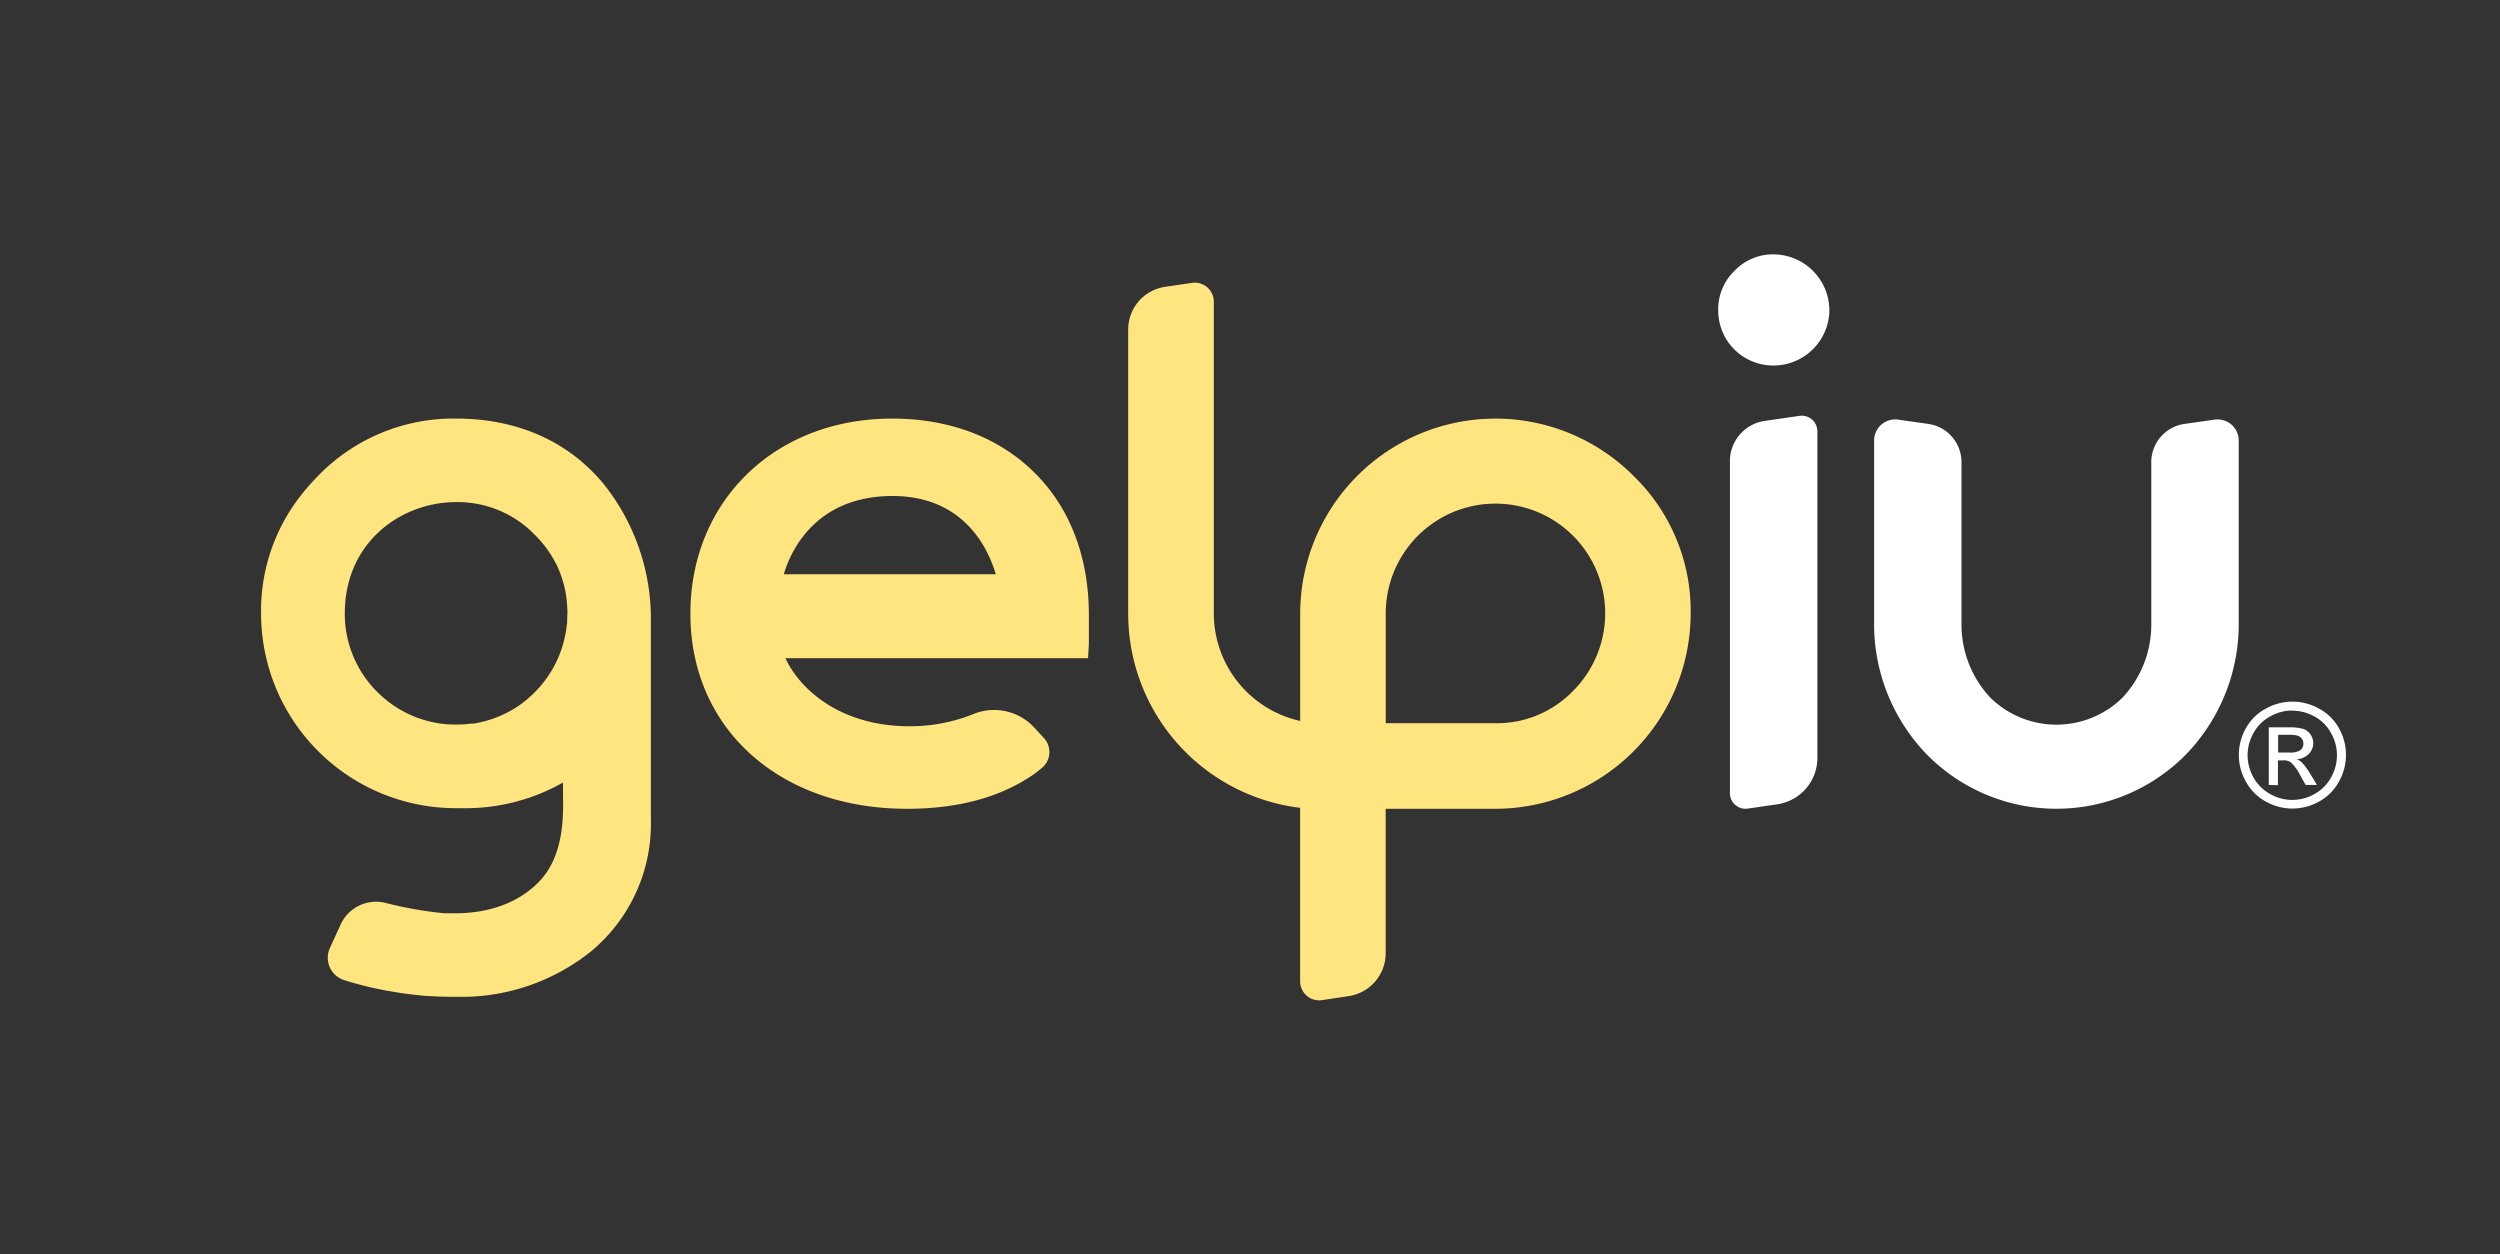
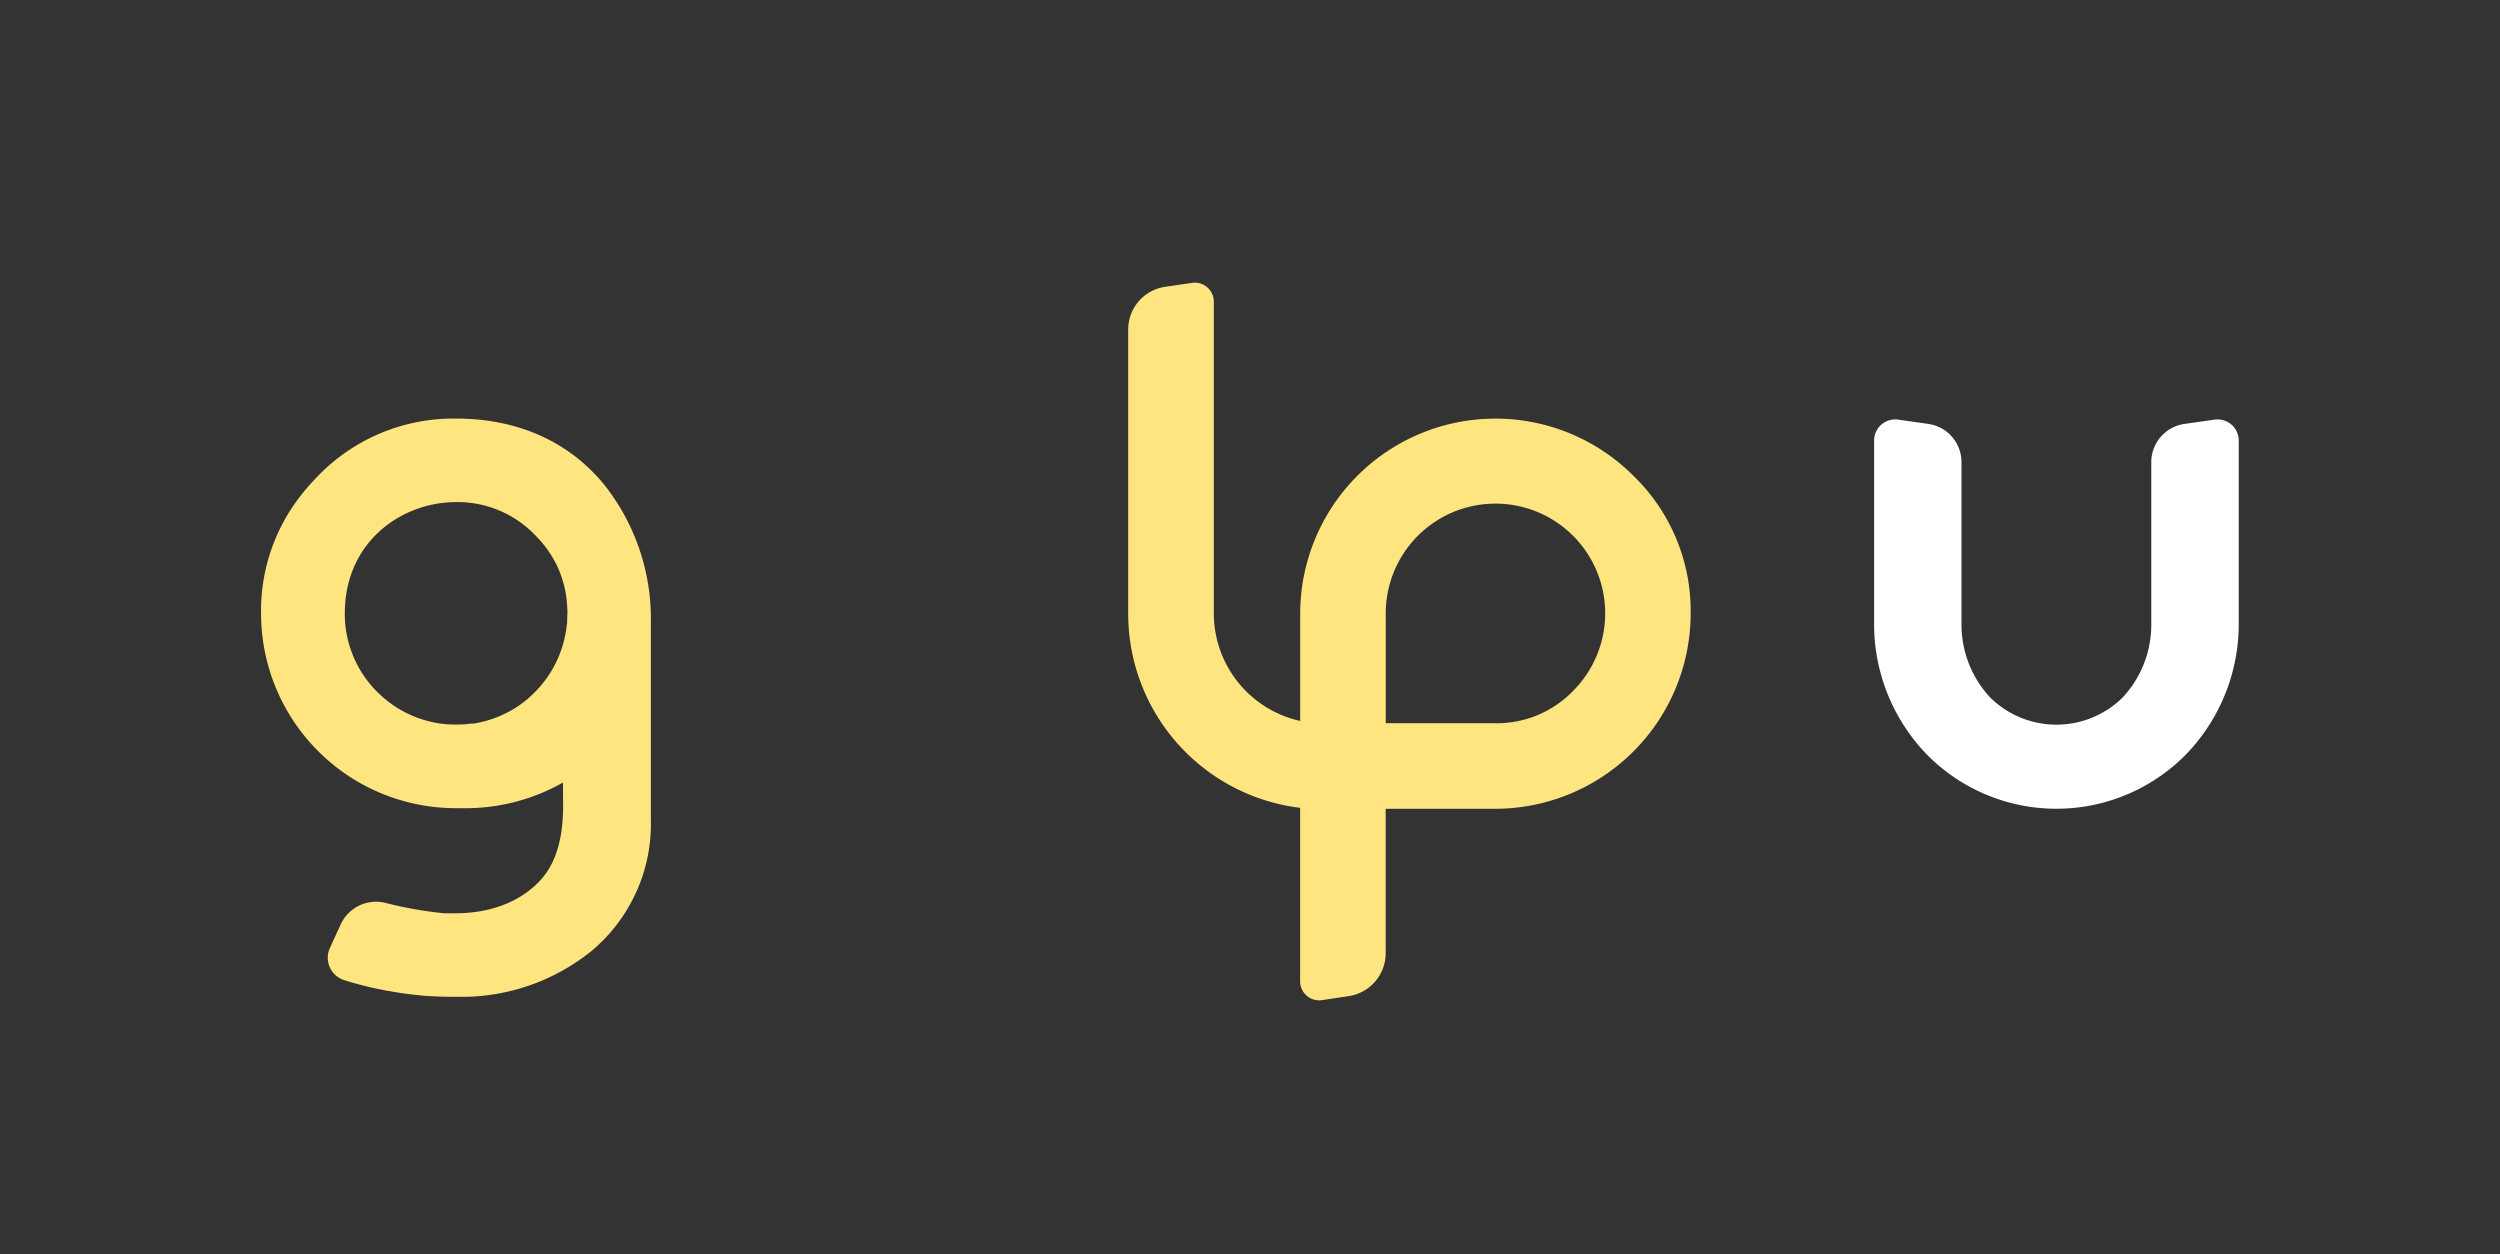
<svg xmlns="http://www.w3.org/2000/svg" id="Desarrollo" viewBox="0 0 369.35 185.32">
  <rect x="0" y="0" width="369.35" height="185.32" fill="#333333" stroke="none" />
  <defs>
    <style>.cls-1{fill:#ffe57f;}.cls-2{fill:#fff;}.cls-3{fill:none;}</style>
  </defs>
  <path class="cls-1" d="M67.38,61.84A27.84,27.84,0,0,0,47,70.3c-.8.81-1.59,1.69-2.35,2.63l-.22.29a27.56,27.56,0,0,0-5.86,17.4A28.78,28.78,0,0,0,67.37,119.4h.91a29.19,29.19,0,0,0,14.9-3.79l0,2.85v-1c.06,3.1.12,8.71-3.24,12.47-2.89,3.24-7.4,5-12.68,5-.55,0-1.08,0-1.6,0a57.73,57.73,0,0,1-8.76-1.55,5.76,5.76,0,0,0-6.58,3.22l-1.58,3.46a3.46,3.46,0,0,0,2.07,4.73l.88.27.54.16c.65.18,1.32.36,2,.52l.45.11c.72.17,1.54.34,2.35.49l.48.08c.65.12,1.29.22,1.94.32l.66.09c.91.12,1.69.2,2.45.27,1.9.15,3.41.17,4.75.17h1.62a30.61,30.61,0,0,0,18.42-6.74A24.49,24.49,0,0,0,96.16,121V91.91a31.89,31.89,0,0,0-6.94-20.36C84,65.2,76.43,61.84,67.38,61.84ZM83.8,91.31v.15c0,.28,0,.56-.06.82a16.49,16.49,0,0,1-4.74,10c-.31.31-.65.62-1.07,1l-.54.43-.25.19a16.43,16.43,0,0,1-7.16,3l-.3,0c-.3,0-.61.08-.9.1a21.74,21.74,0,0,1-2.8,0,16.35,16.35,0,0,1-8.32-3.12,18.14,18.14,0,0,1-1.9-1.63,16.28,16.28,0,0,1-4.82-11.59c0-10.7,8.47-16.48,16.43-16.48h.24A15.86,15.86,0,0,1,79,79a16.83,16.83,0,0,1,2.53,3.18l.09.16c.19.32.38.67.56,1l.1.22c.19.41.35.76.46,1.06l.11.3a15.45,15.45,0,0,1,.87,3.74c.07.7.11,1.34.11,1.93C83.82,90.87,83.81,91.08,83.8,91.31Z" />
-   <path class="cls-1" d="M131.8,61.84C114.51,61.84,102,74,102,90.67c0,17,13.17,28.82,32,28.82,7.61,0,13.93-1.73,18.82-5.16.19-.13.6-.46,1.08-.85a3.05,3.05,0,0,0,.32-4.45l-1.43-1.55a8.06,8.06,0,0,0-8.94-2,25.1,25.1,0,0,1-9.41,1.82c-11.1,0-16.71-6.27-18.39-10.06h44.7l.12-2.14c0-.62,0-3.68,0-4.24,0-8.53-2.77-15.8-8-21S140.35,61.84,131.8,61.84Zm-16,23c.83-2.86,4.31-11.56,16.07-11.56,10.49,0,14.1,7.68,15.25,11.56Z" />
  <path class="cls-1" d="M241.31,70.28l-.08-.08a28.84,28.84,0,0,0-49.14,20.44v15.87a16.28,16.28,0,0,1-12.76-15.87V44.56a2.81,2.81,0,0,0-3.22-2.77l-4,.59a6.37,6.37,0,0,0-5.43,6.31v42a28.89,28.89,0,0,0,25.4,28.66v25.64a2.81,2.81,0,0,0,3.22,2.77l3.94-.59a6.42,6.42,0,0,0,5.48-6.36V119.49h16.21a28.9,28.9,0,0,0,28.85-28.85A27.82,27.82,0,0,0,241.31,70.28Zm-8.94,31.83a15.63,15.63,0,0,1-11.43,4.74H204.73V90.64a16.21,16.21,0,1,1,27.64,11.47Z" />
  <path class="cls-2" d="M322.72,62.63a5.71,5.71,0,0,0-4.89,5.65V92.15a15.77,15.77,0,0,1-4.26,10.93,13.94,13.94,0,0,1-19.51,0,15.8,15.8,0,0,1-4.27-10.93V68.28a5.71,5.71,0,0,0-4.88-5.65L280.46,62a3.12,3.12,0,0,0-3.58,3.09v27a27.7,27.7,0,0,0,7.89,19.48,26.86,26.86,0,0,0,38.08,0,27.69,27.69,0,0,0,7.9-19.49v-27A3.12,3.12,0,0,0,327.17,62Z" />
-   <path class="cls-2" d="M258.22,119.46l4.34-.63A6.93,6.93,0,0,0,268.5,112V63.72a2.31,2.31,0,0,0-2.65-2.28l-5.1.74a6,6,0,0,0-5.17,6v49A2.3,2.3,0,0,0,258.22,119.46Z" />
-   <path class="cls-2" d="M262,37.58A7.8,7.8,0,0,0,256.27,40a7.89,7.89,0,0,0-2.42,5.86A8.12,8.12,0,0,0,262,54a8.26,8.26,0,0,0,8.27-8A8.3,8.3,0,0,0,262,37.58Z" />
-   <path class="cls-2" d="M338.66,103.66a8,8,0,0,1,3.89,1,7.18,7.18,0,0,1,3,2.92,8,8,0,0,1,0,7.9,7.4,7.4,0,0,1-2.93,2.94,8,8,0,0,1-7.87,0,7.42,7.42,0,0,1-2.94-2.94,8,8,0,0,1,0-7.9,7.3,7.3,0,0,1,3-2.92A8.06,8.06,0,0,1,338.66,103.66Zm0,1.31a6.72,6.72,0,0,0-3.24.86,6.11,6.11,0,0,0-2.47,2.44,6.61,6.61,0,0,0-.89,3.31,6.68,6.68,0,0,0,.87,3.28,6.25,6.25,0,0,0,2.45,2.44,6.57,6.57,0,0,0,6.57,0,6.16,6.16,0,0,0,2.44-2.44,6.68,6.68,0,0,0,.87-3.28,6.61,6.61,0,0,0-.89-3.31,6,6,0,0,0-2.47-2.44A6.72,6.72,0,0,0,338.66,105Zm-3.47,11v-8.51h2.93a7.45,7.45,0,0,1,2.17.23,2.15,2.15,0,0,1,1.07.83,2.23,2.23,0,0,1-.27,2.87,2.65,2.65,0,0,1-1.77.78,2.16,2.16,0,0,1,.73.45,9.85,9.85,0,0,1,1.26,1.69l1,1.66h-1.67l-.76-1.34a7,7,0,0,0-1.43-2,1.77,1.77,0,0,0-1.11-.29h-.8V116Zm1.38-4.79h1.66a2.74,2.74,0,0,0,1.63-.35,1.18,1.18,0,0,0,.44-1,1.11,1.11,0,0,0-.21-.67,1.25,1.25,0,0,0-.58-.45,4.25,4.25,0,0,0-1.38-.15h-1.56Z" />
  <rect class="cls-3" x="0.42" y="0.42" width="368.51" height="184.48" />
</svg>